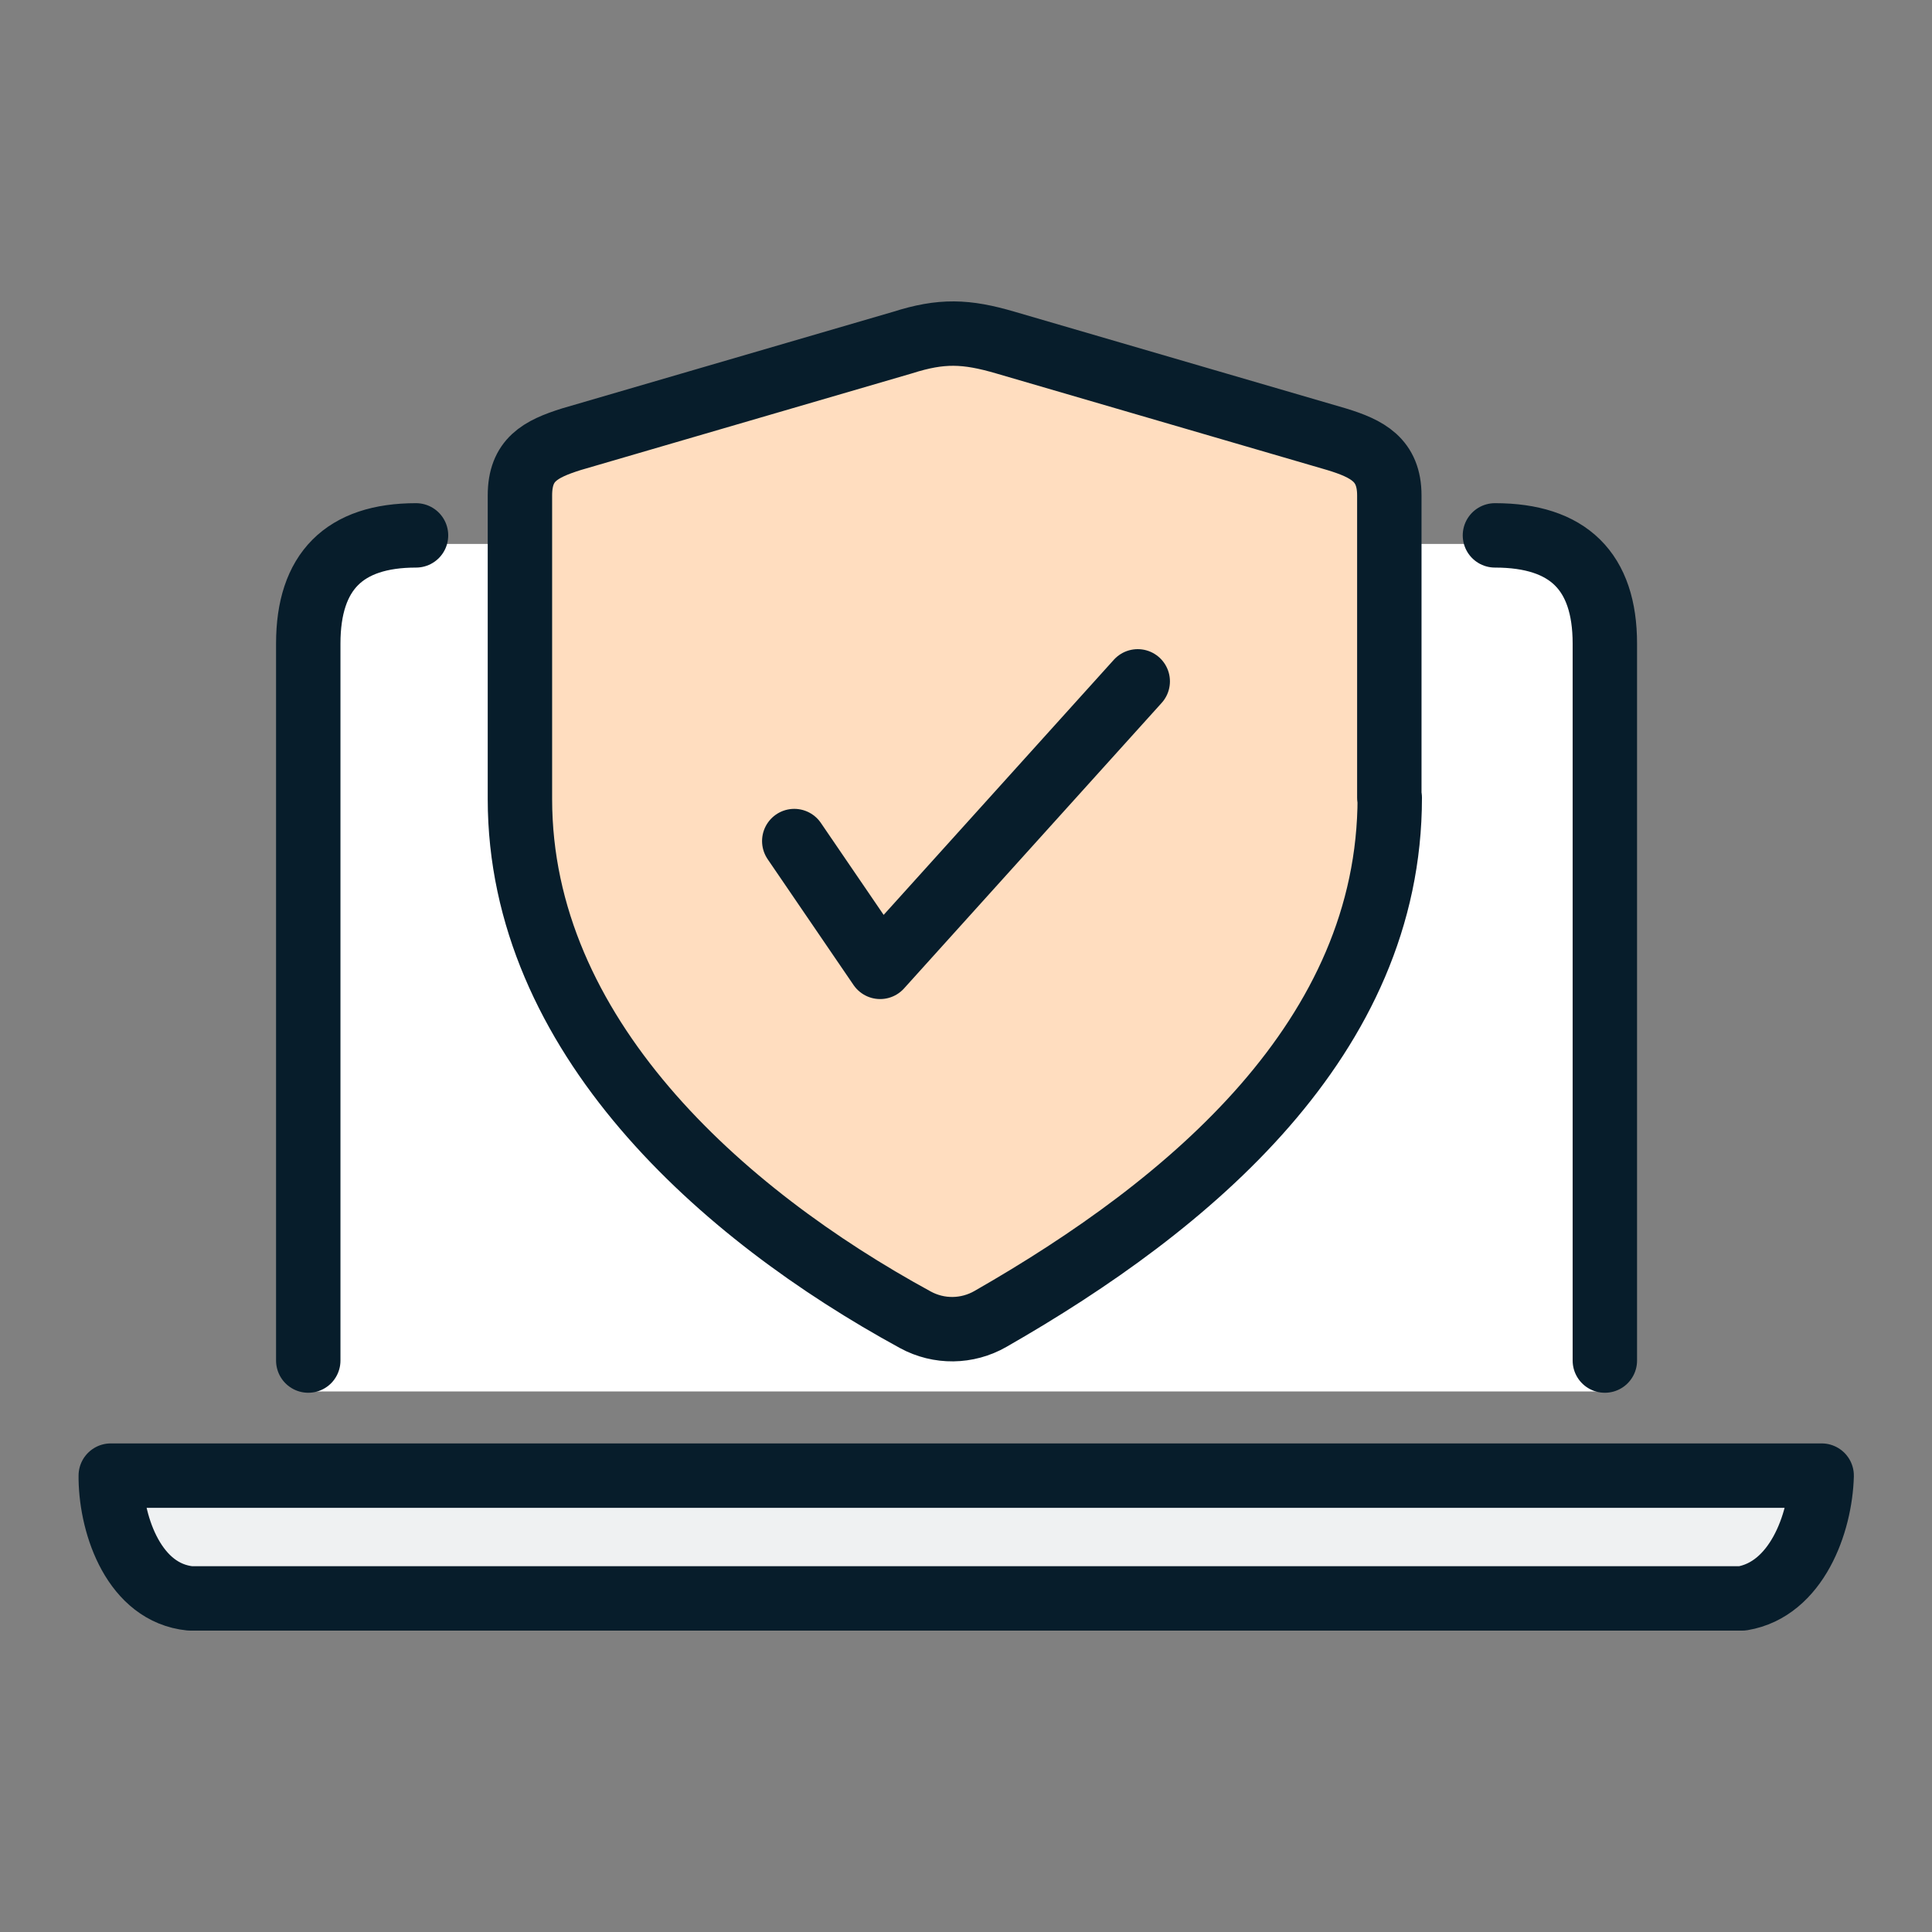
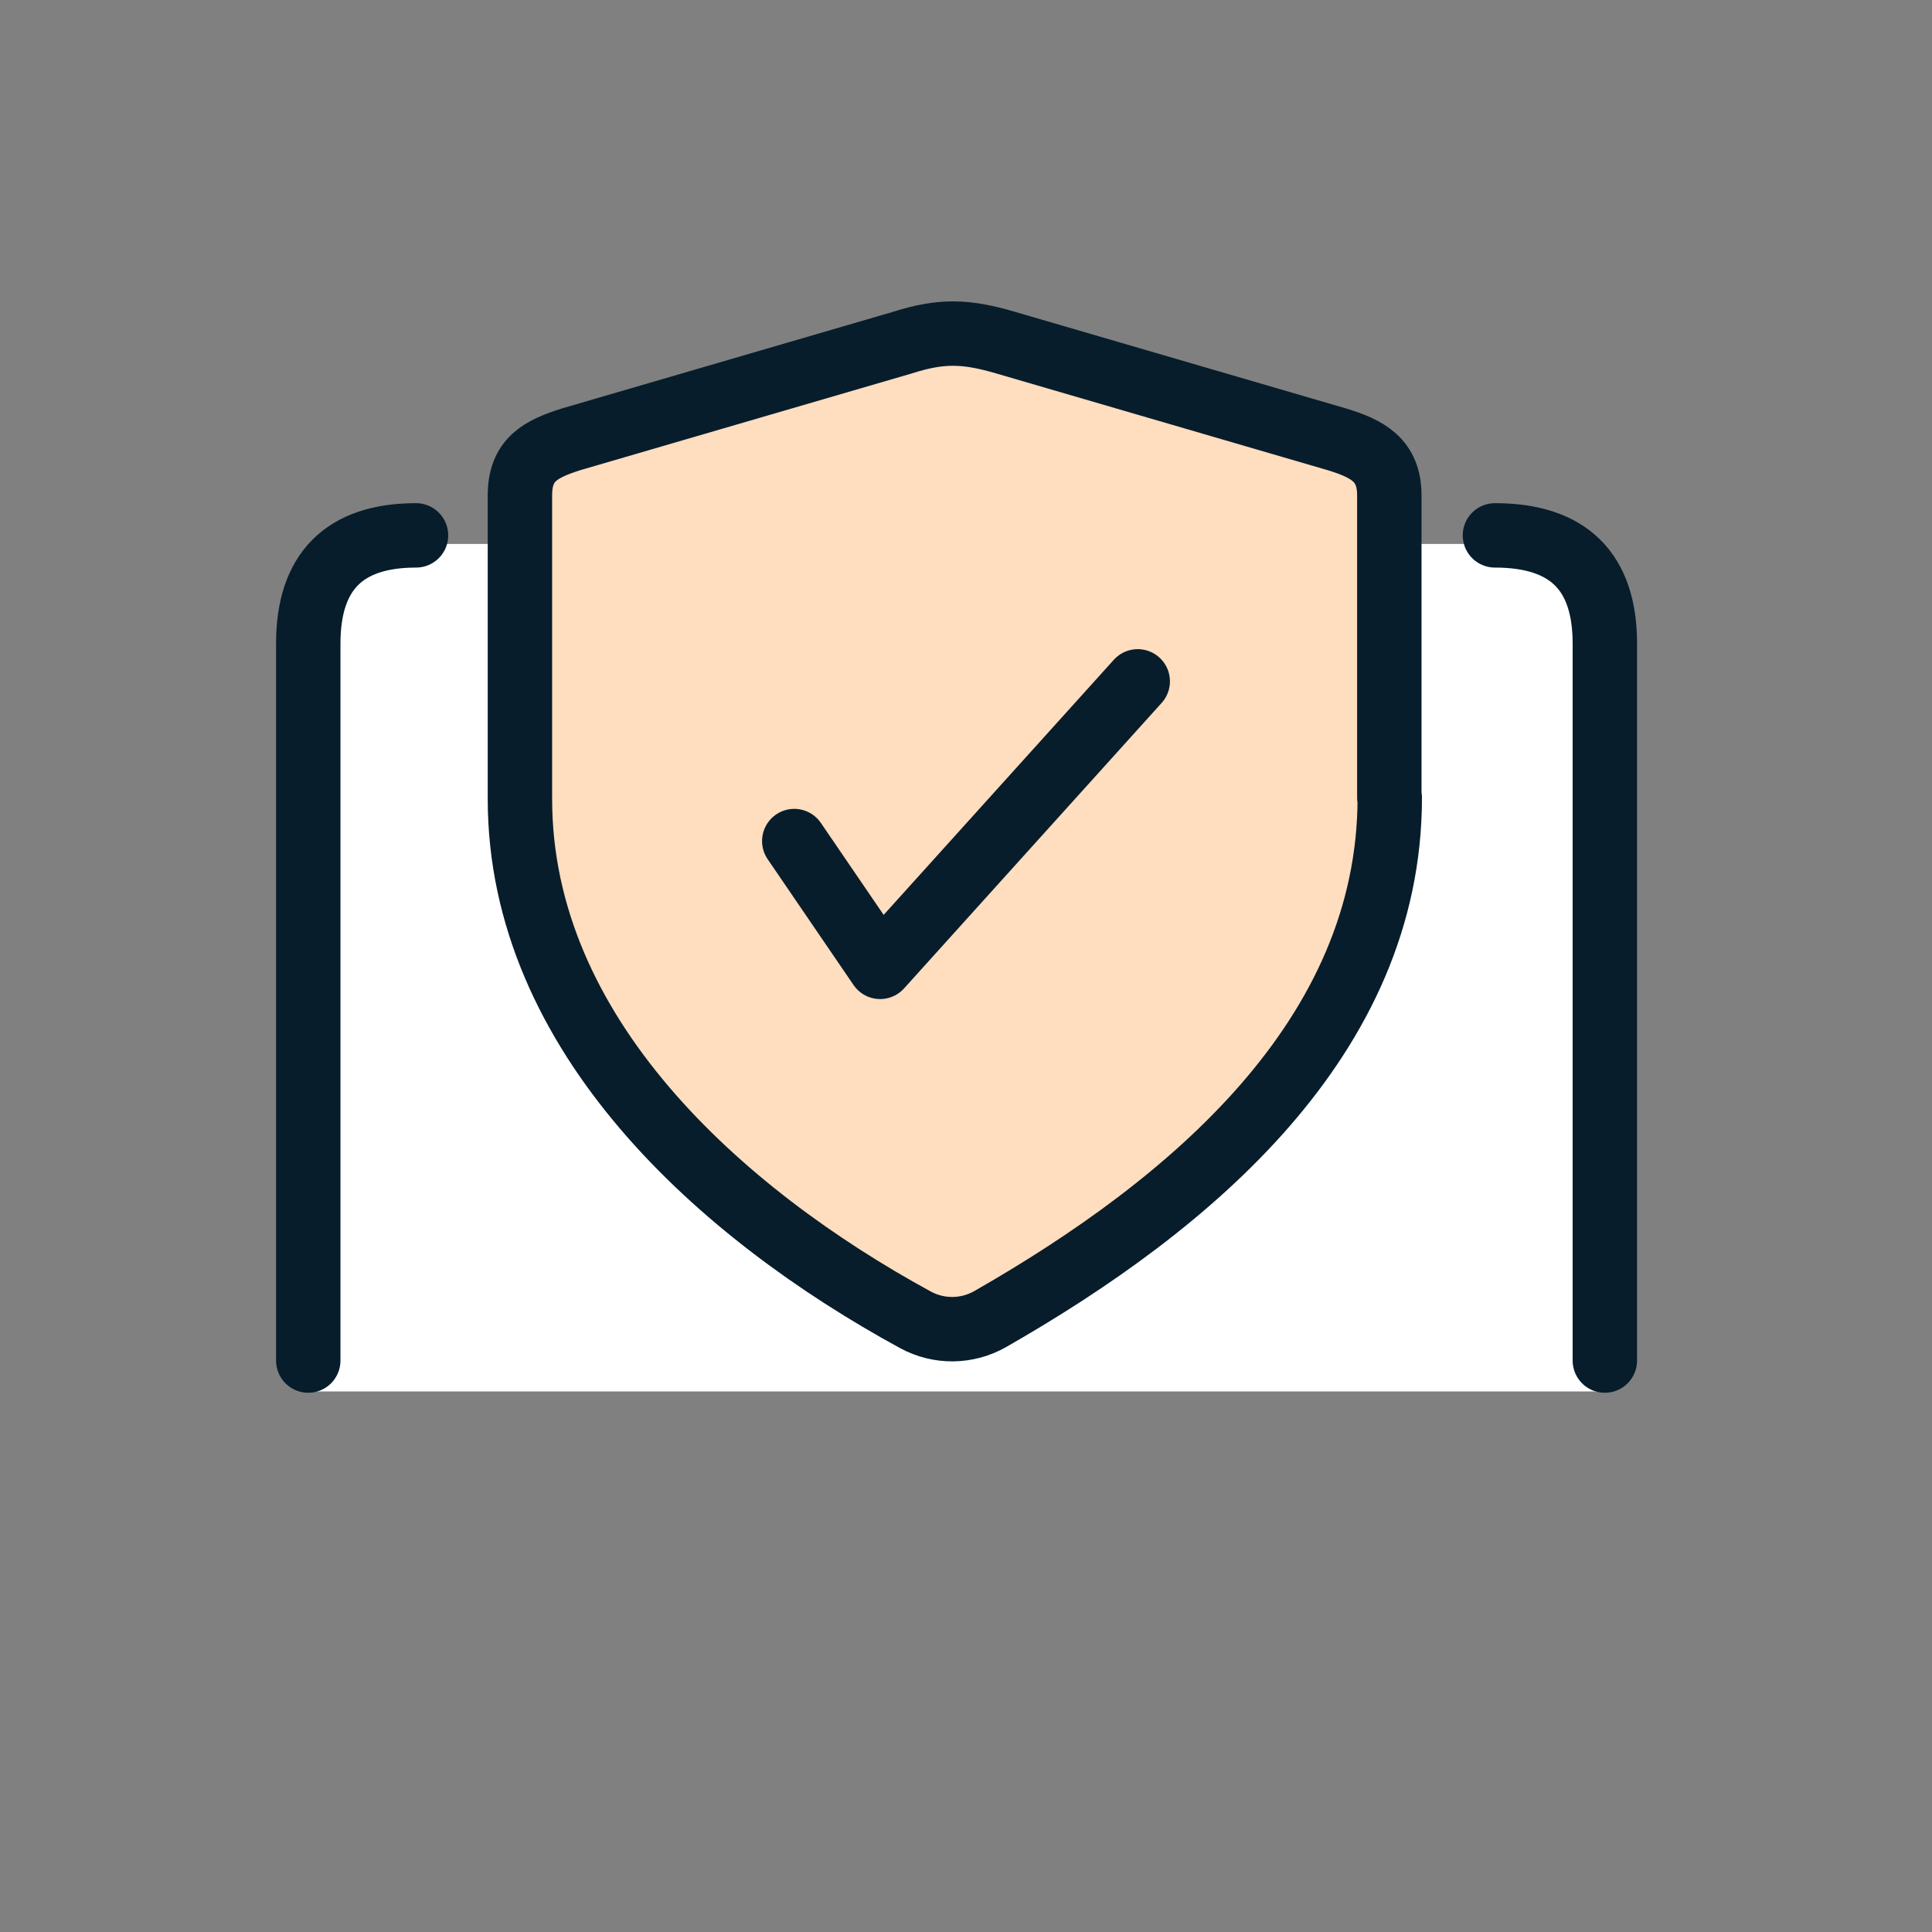
<svg xmlns="http://www.w3.org/2000/svg" id="Layer_1" data-name="Layer 1" width="45" height="45" viewBox="0 0 45 45">
  <rect x="0" y="0" width="45" height="45" fill="#808080" stroke="none" />
  <defs>
    <style>
      .cls-1, .cls-2 {
        fill: #fff;
      }

      .cls-1, .cls-3, .cls-4, .cls-5 {
        stroke: #071d2b;
        stroke-linecap: round;
        stroke-linejoin: round;
        stroke-width: 1.5px;
      }

      .cls-3 {
        fill: #eff1f2;
      }

      .cls-4 {
        fill: #ffddbf;
      }

      .cls-5 {
        fill: none;
      }
    </style>
  </defs>
  <g>
-     <path class="cls-2" d="M9.73,12.67h24.98c1.41,0,2.56,1.15,2.56,2.56v17.18H7.17V15.23c0-1.41,1.15-2.56,2.56-2.56Z" />
+     <path class="cls-2" d="M9.73,12.67h24.98c1.41,0,2.56,1.15,2.56,2.56v17.18H7.17V15.23c0-1.41,1.15-2.56,2.56-2.56" />
    <g>
      <path class="cls-1" d="M9.69,12.47c-1.67,0-2.51.84-2.51,2.52v16.7M37.38,31.69V14.99c0-1.68-.85-2.52-2.56-2.52" />
      <path class="cls-4" d="M32.36,18.58v-7.04c0-.83-.51-1.09-1.23-1.31l-7.71-2.25c-.92-.27-1.49-.29-2.4,0l-7.71,2.25c-.73.23-1.2.48-1.2,1.31v7.07c0,5.49,4.68,9.66,9.21,12.13.55.3,1.21.29,1.75-.02,4.65-2.66,9.3-6.55,9.3-12.14Z" />
    </g>
-     <path class="cls-3" d="M40.57,37.23H4.43c-1.29-.13-1.83-1.66-1.85-2.78v-.08h39.85c-.03,1.12-.59,2.65-1.85,2.86Z" />
  </g>
  <polyline class="cls-5" points="18.5 19.59 20.5 22.52 26.5 15.87" />
</svg>